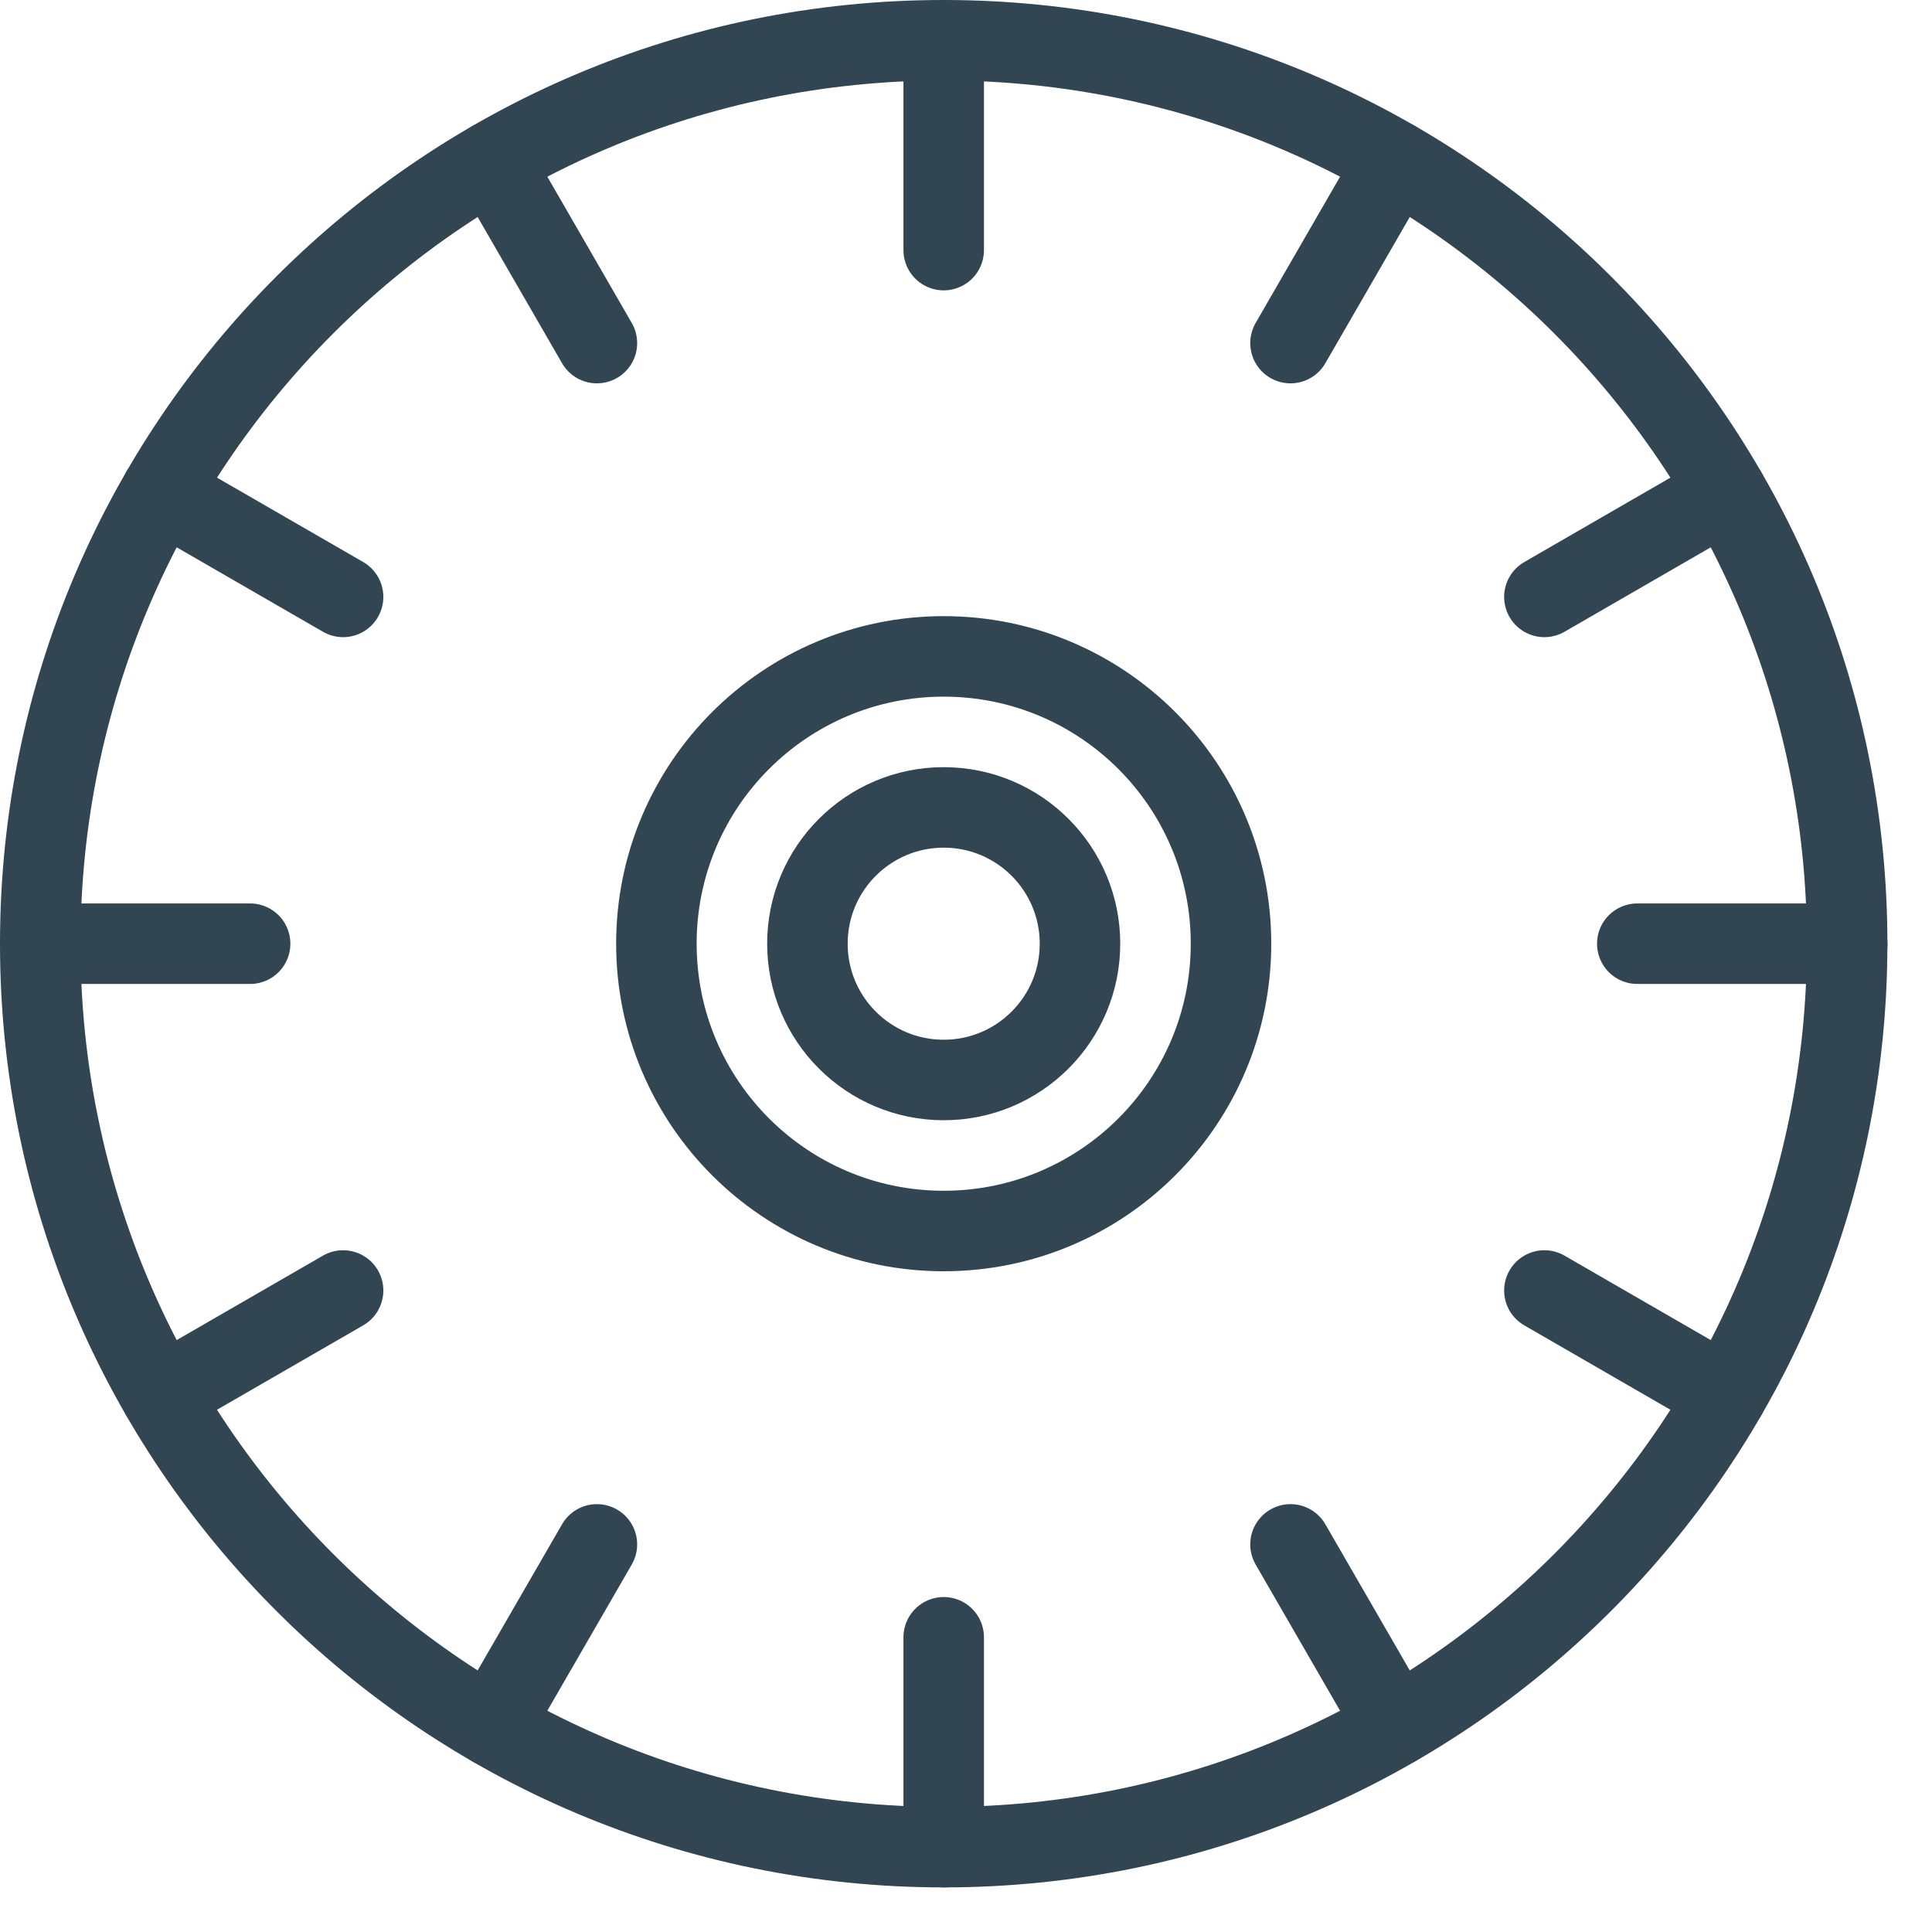
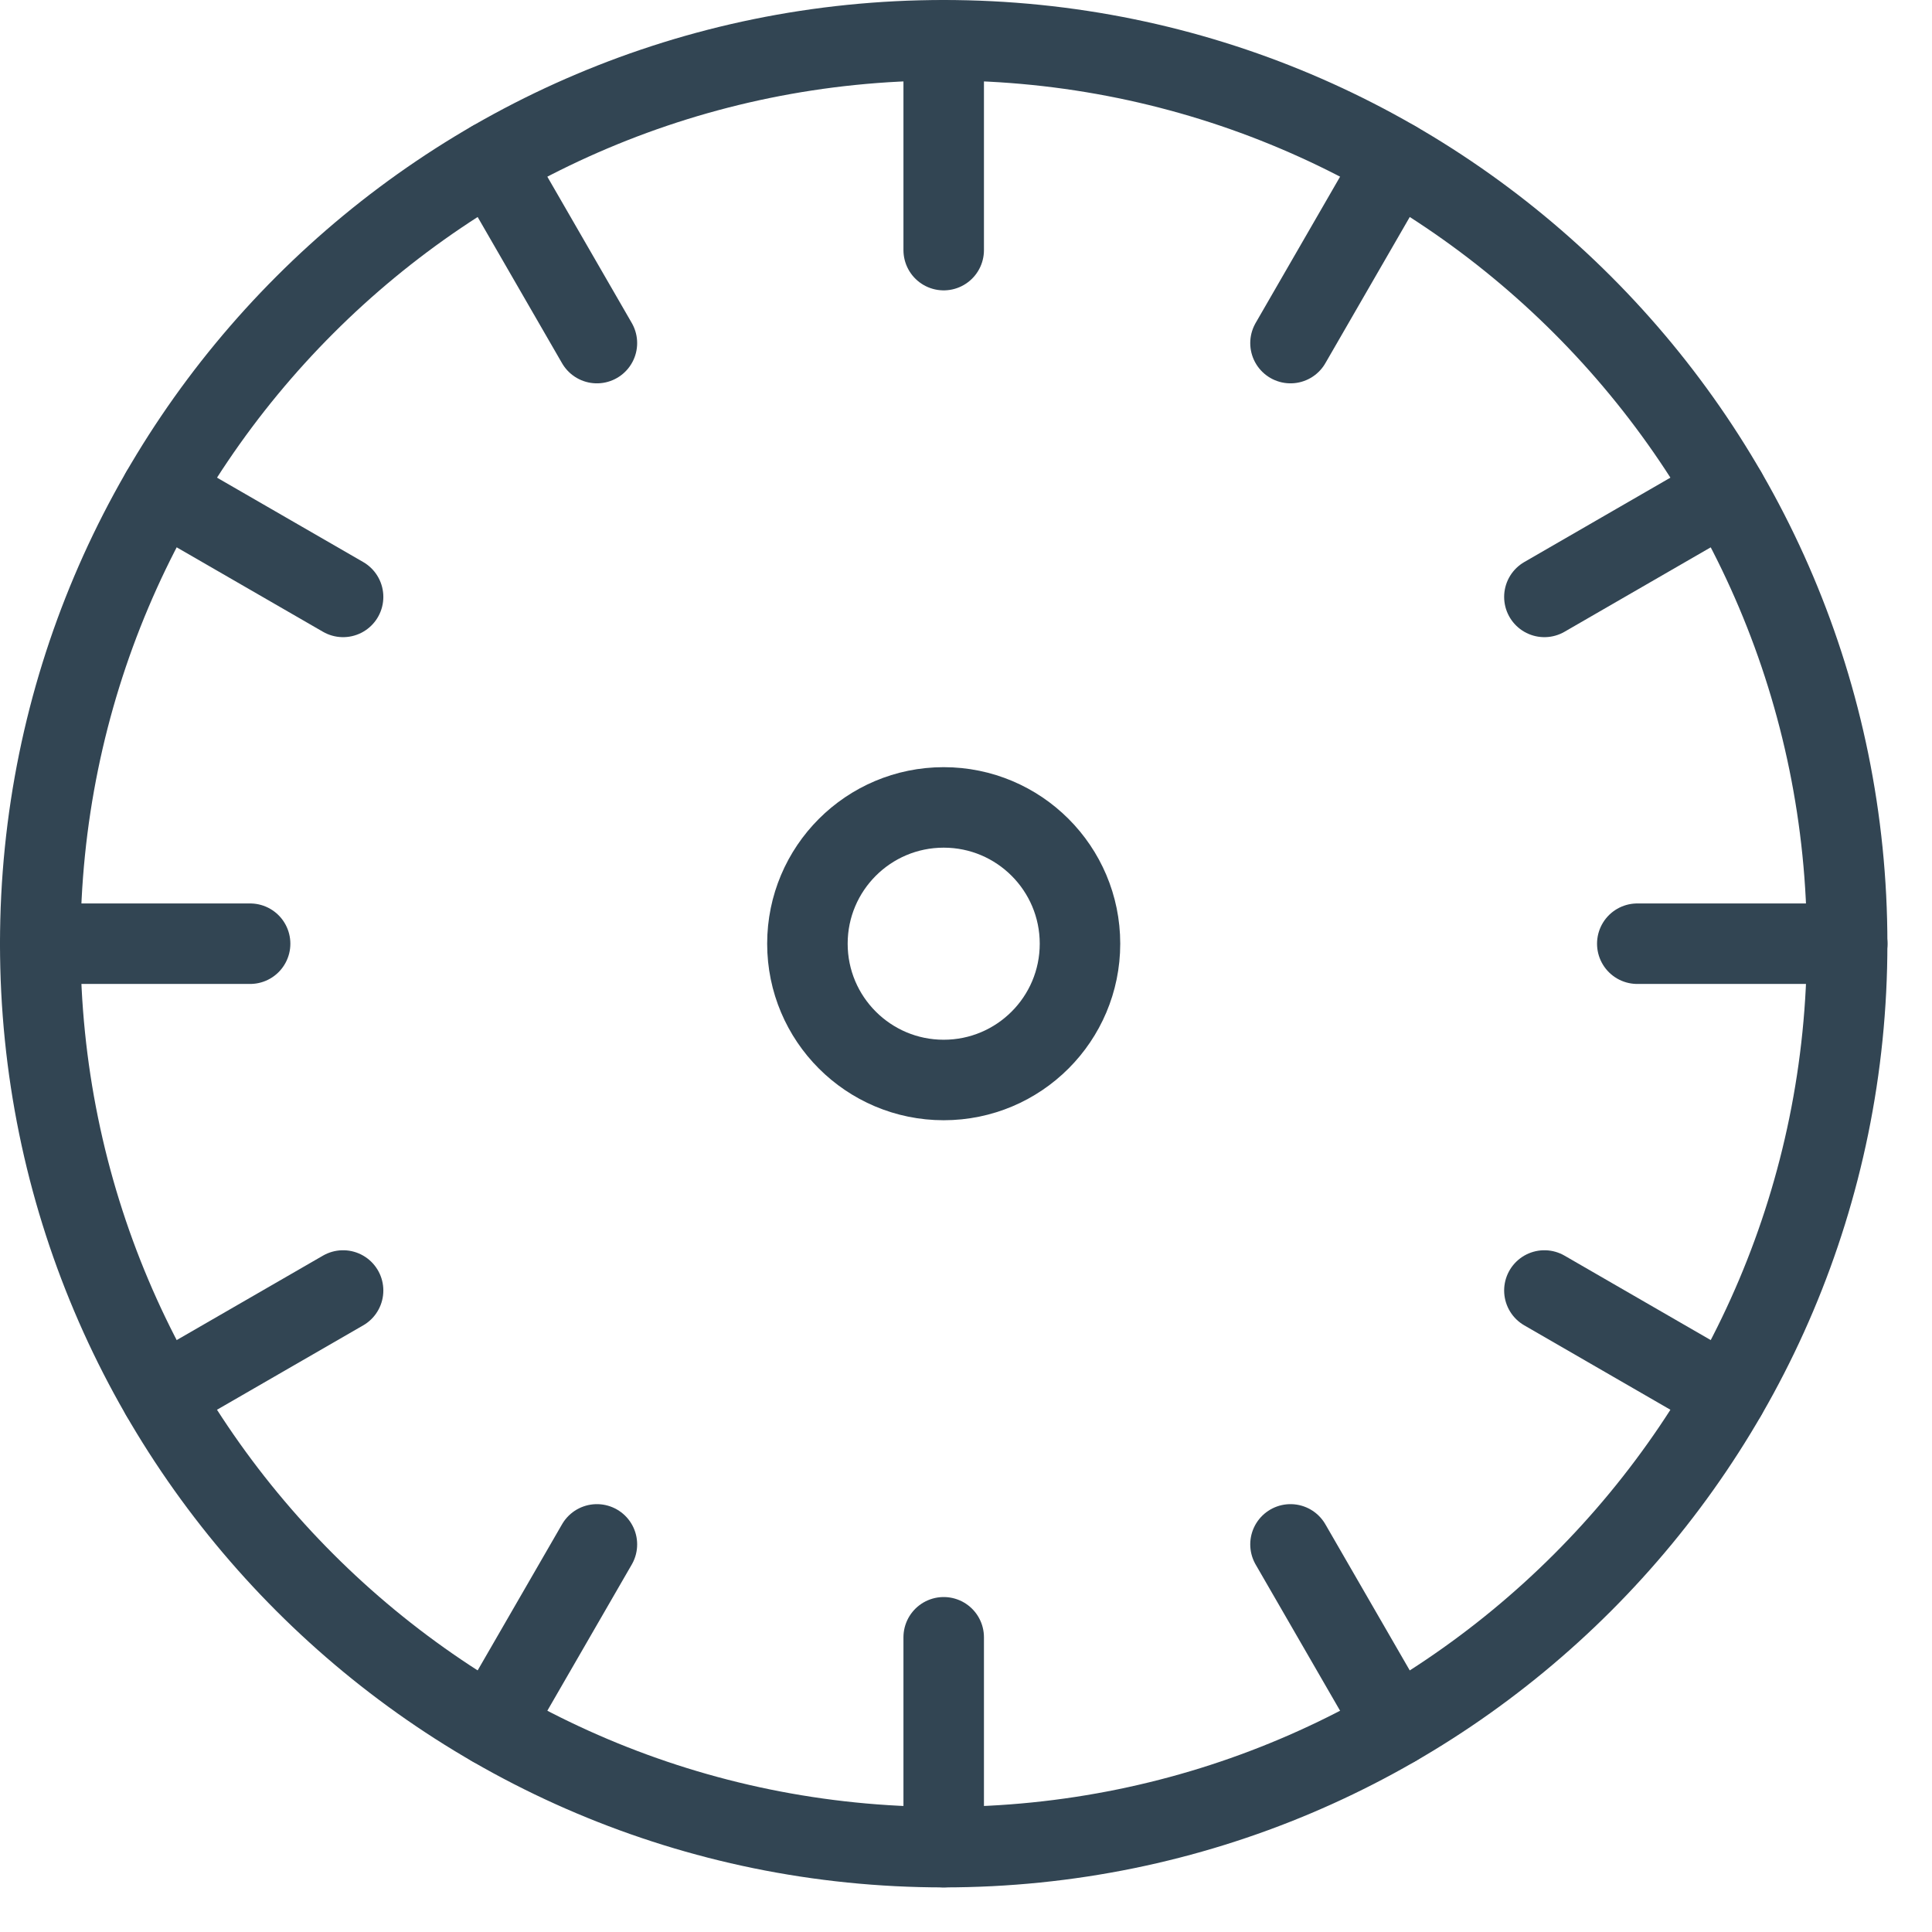
<svg xmlns="http://www.w3.org/2000/svg" width="24" height="24" viewBox="0 0 24 24" fill="none">
  <path d="M11.723 22.946C17.922 22.946 22.946 17.922 22.946 11.723C22.946 5.525 17.922 0.5 11.723 0.5C5.525 0.5 0.5 5.525 0.5 11.723C0.5 17.922 5.525 22.946 11.723 22.946Z" stroke="#324553" stroke-miterlimit="10" stroke-linecap="round" stroke-linejoin="round" />
-   <path d="M11.723 15.292C13.694 15.292 15.292 13.694 15.292 11.723C15.292 9.752 13.694 8.154 11.723 8.154C9.752 8.154 8.154 9.752 8.154 11.723C8.154 13.694 9.752 15.292 11.723 15.292Z" stroke="#324553" stroke-miterlimit="10" stroke-linecap="round" stroke-linejoin="round" />
  <path d="M11.723 13.416C12.658 13.416 13.416 12.658 13.416 11.723C13.416 10.788 12.658 10.03 11.723 10.03C10.788 10.03 10.03 10.788 10.03 11.723C10.03 12.658 10.788 13.416 11.723 13.416Z" stroke="#324553" stroke-miterlimit="10" stroke-linecap="round" stroke-linejoin="round" />
  <path d="M11.723 0.5V3.107" stroke="#324553" stroke-miterlimit="10" stroke-linecap="round" stroke-linejoin="round" />
  <path d="M11.723 20.339V22.946" stroke="#324553" stroke-miterlimit="10" stroke-linecap="round" stroke-linejoin="round" />
  <path d="M22.947 11.723H20.339" stroke="#324553" stroke-miterlimit="10" stroke-linecap="round" stroke-linejoin="round" />
  <path d="M3.107 11.723H0.5" stroke="#324553" stroke-miterlimit="10" stroke-linecap="round" stroke-linejoin="round" />
  <path d="M6.111 2.003L7.415 4.262" stroke="#324553" stroke-miterlimit="10" stroke-linecap="round" stroke-linejoin="round" />
  <path d="M16.031 19.185L17.335 21.443" stroke="#324553" stroke-miterlimit="10" stroke-linecap="round" stroke-linejoin="round" />
  <path d="M21.443 6.111L19.185 7.415" stroke="#324553" stroke-miterlimit="10" stroke-linecap="round" stroke-linejoin="round" />
  <path d="M4.262 16.031L2.003 17.335" stroke="#324553" stroke-miterlimit="10" stroke-linecap="round" stroke-linejoin="round" />
  <path d="M2.003 6.111L4.262 7.415" stroke="#324553" stroke-miterlimit="10" stroke-linecap="round" stroke-linejoin="round" />
  <path d="M19.185 16.031L21.443 17.335" stroke="#324553" stroke-miterlimit="10" stroke-linecap="round" stroke-linejoin="round" />
  <path d="M17.335 2.003L16.031 4.262" stroke="#324553" stroke-miterlimit="10" stroke-linecap="round" stroke-linejoin="round" />
  <path d="M7.415 19.185L6.111 21.443" stroke="#324553" stroke-miterlimit="10" stroke-linecap="round" stroke-linejoin="round" />
</svg>